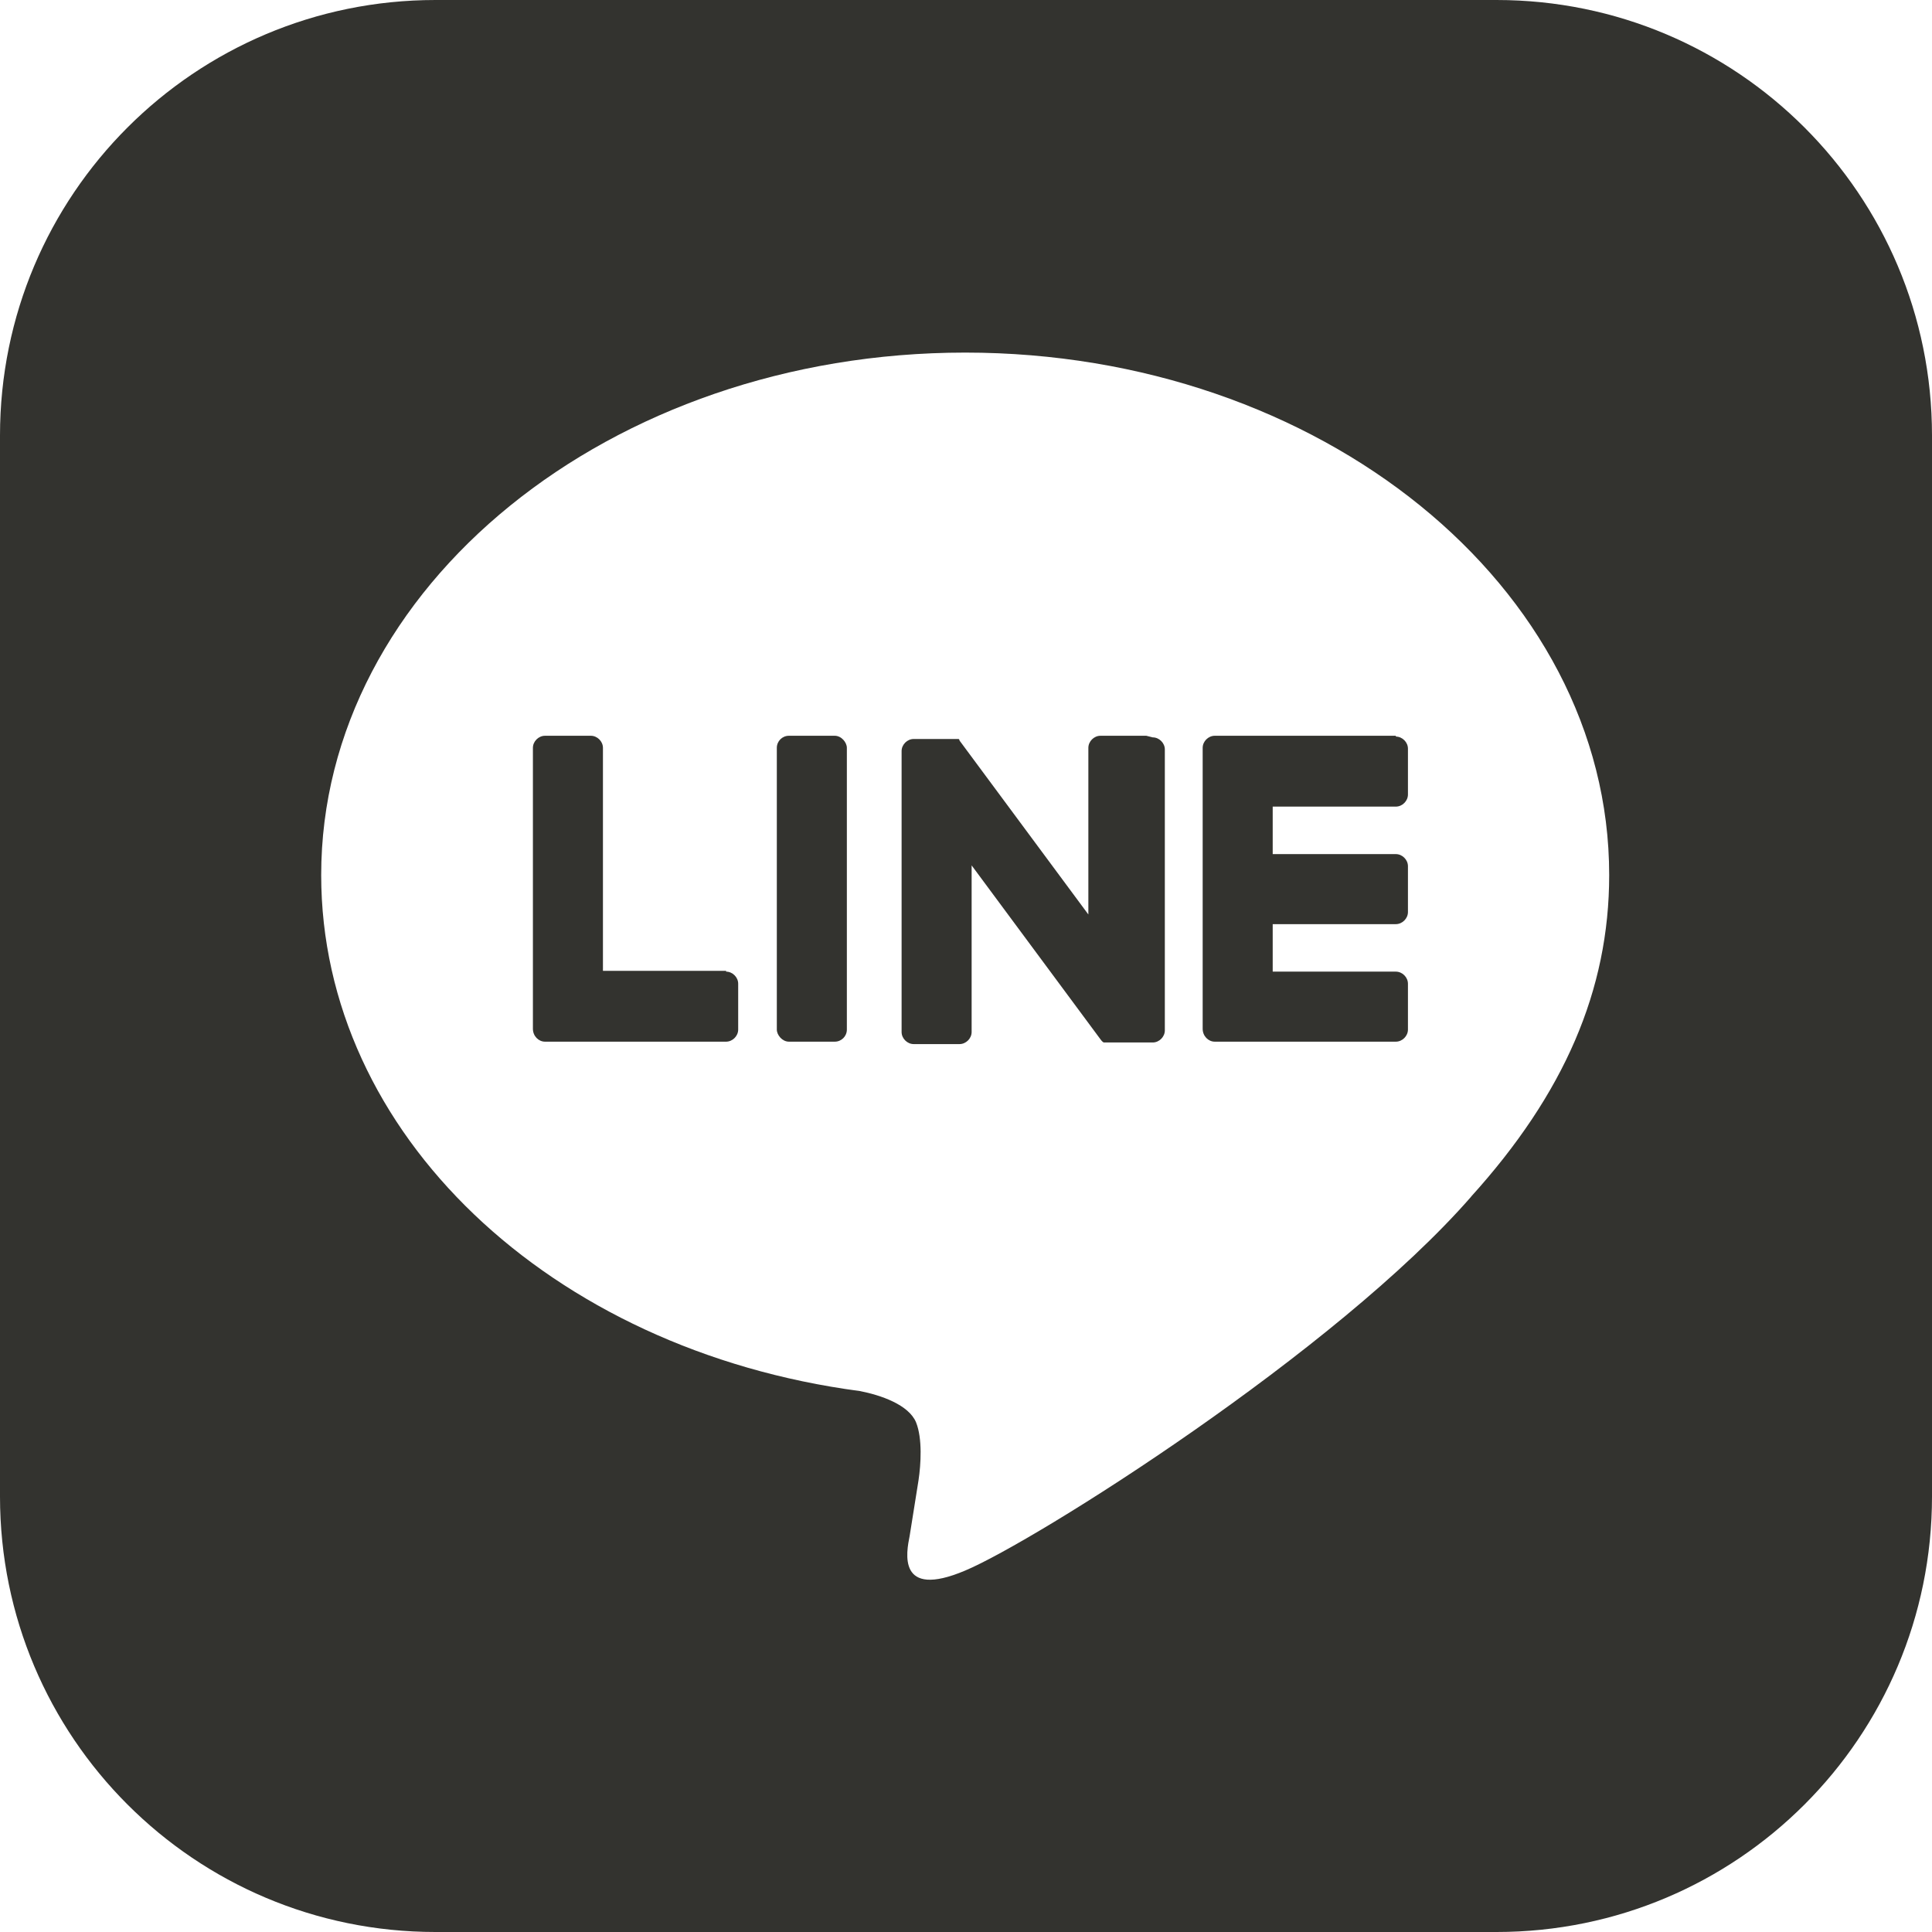
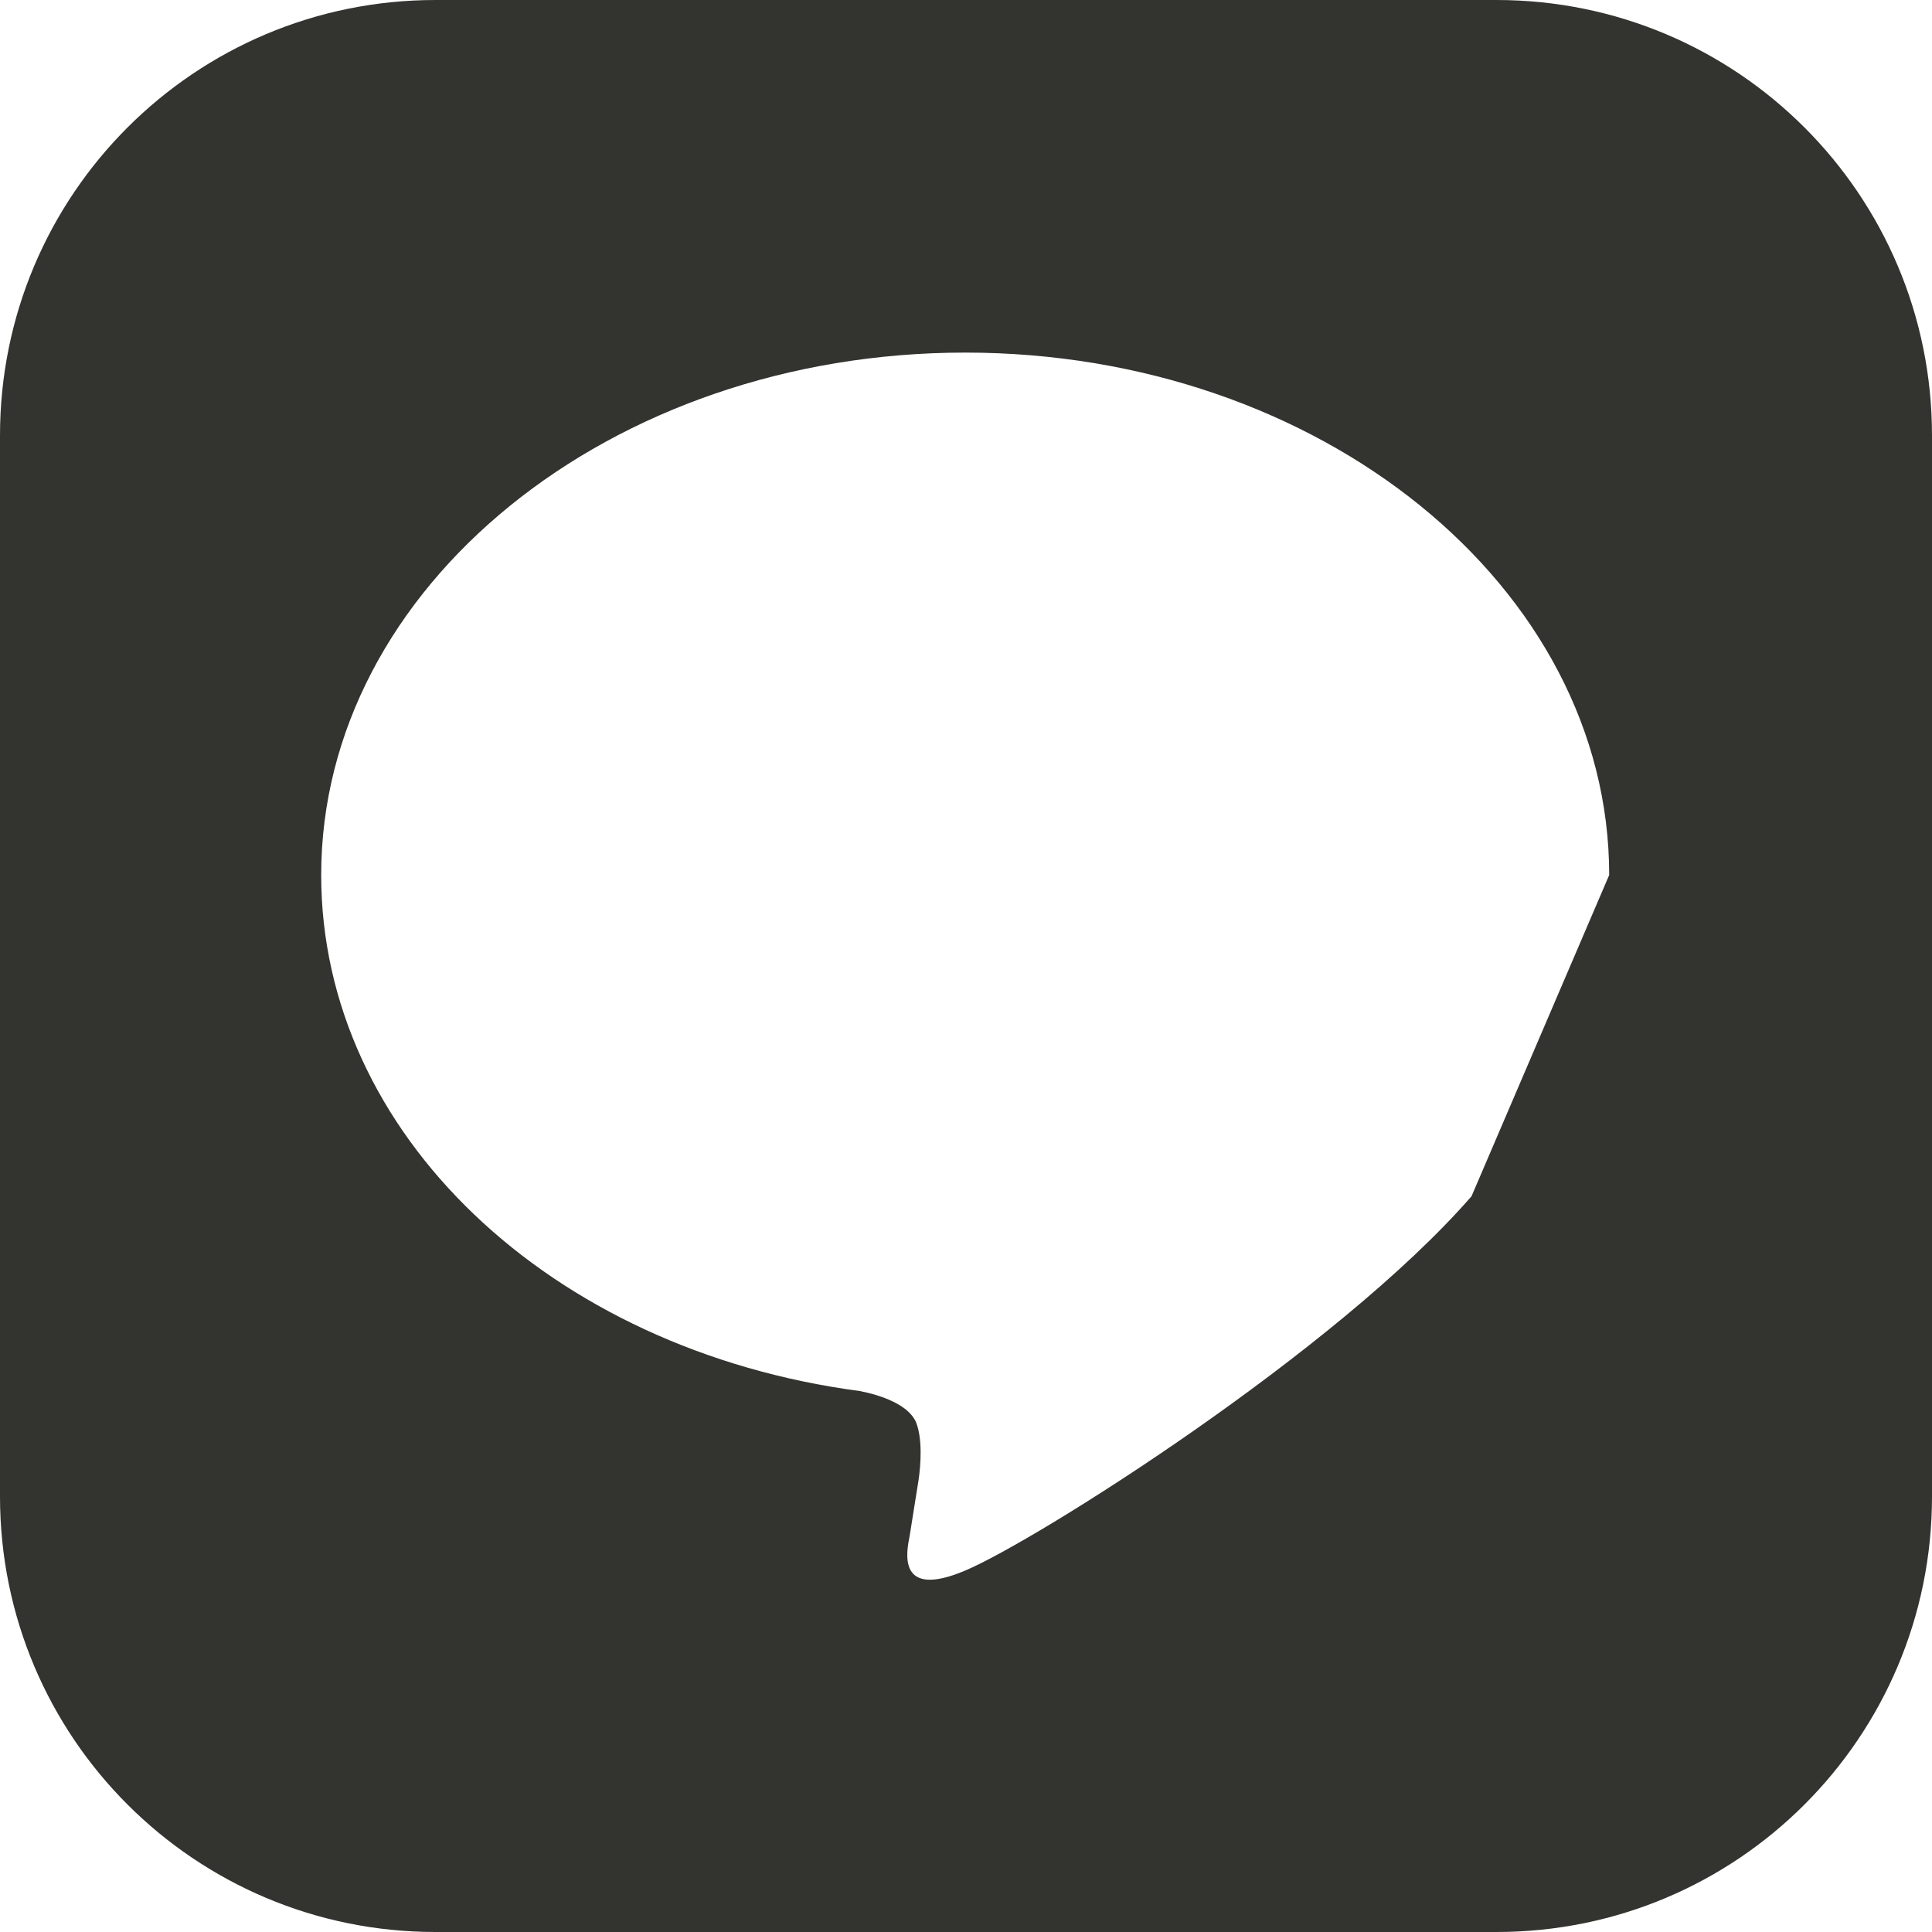
<svg xmlns="http://www.w3.org/2000/svg" id="_レイヤー_2" data-name="レイヤー 2" viewBox="0 0 24 24">
  <defs>
    <style>
      .cls-1 {
        fill: #33332f;
        stroke-width: 0px;
      }
    </style>
  </defs>
  <g id="design">
    <g>
-       <path class="cls-1" d="m18.59,0H5.41C2.42,0,0,2.42,0,5.41v13.18c0,2.99,2.42,5.41,5.41,5.41h13.18c2.99,0,5.41-2.42,5.41-5.41V5.41c0-2.99-2.42-5.41-5.41-5.41Zm-.31,14.86h0c-1.68,1.93-5.43,4.29-6.29,4.65-.85.36-.73-.23-.69-.43.02-.12.11-.69.11-.69.03-.2.05-.52-.03-.72-.09-.22-.44-.34-.7-.39-3.85-.51-6.69-3.2-6.69-6.41,0-3.58,3.59-6.49,8-6.49s8,2.91,8,6.49c0,1.43-.56,2.72-1.72,4Z" />
-       <path class="cls-1" d="m17.34,9.14h-2.25c-.08,0-.15.07-.15.15h0v3.49h0c0,.09.07.16.15.16h2.25c.08,0,.15-.07.15-.15v-.57c0-.08-.07-.15-.15-.15h-1.53v-.59h1.53c.08,0,.15-.07.15-.15v-.57c0-.08-.07-.15-.15-.15h-1.53v-.59h1.53c.08,0,.15-.07.15-.15v-.57c0-.08-.07-.15-.15-.15Z" />
-       <path class="cls-1" d="m9.02,12.06h-1.53v-2.77c0-.08-.07-.15-.15-.15h-.57c-.08,0-.15.07-.15.15v3.49h0c0,.09.07.16.15.16h2.25c.08,0,.15-.07.15-.15v-.57c0-.08-.07-.15-.15-.15Z" />
-       <rect class="cls-1" x="9.65" y="9.14" width=".87" height="3.8" rx=".15" ry=".15" />
-       <path class="cls-1" d="m14.24,9.14h-.57c-.08,0-.15.07-.15.15v2.07l-1.6-2.16s0-.01-.01-.02c0,0,0,0,0,0,0,0,0,0,0,0,0,0,0,0,0,0,0,0,0,0,0,0,0,0,0,0,0,0,0,0,0,0,0,0,0,0,0,0,0,0,0,0,0,0,0,0,0,0,0,0,0,0,0,0,0,0,0,0,0,0,0,0,0,0,0,0,0,0,0,0,0,0,0,0,0,0,0,0,0,0,0,0,0,0,0,0,0,0,0,0,0,0,0,0,0,0,0,0,0,0,0,0,0,0,0,0h-.56c-.08,0-.15.07-.15.15v3.49c0,.08.07.15.15.15h.57c.08,0,.15-.07.15-.15v-2.07l1.6,2.16s.02.03.04.04c0,0,0,0,0,0,0,0,0,0,0,0,0,0,0,0,0,0,0,0,0,0,0,0,0,0,0,0,0,0,0,0,0,0,0,0,0,0,0,0,.01,0,0,0,0,0,0,0,.01,0,.03,0,.04,0h.56c.08,0,.15-.07.15-.15v-3.49c0-.08-.07-.15-.15-.15Z" />
+       <path class="cls-1" d="m18.59,0H5.41C2.42,0,0,2.42,0,5.41v13.18c0,2.99,2.42,5.41,5.41,5.41h13.18c2.99,0,5.41-2.42,5.41-5.41V5.41c0-2.99-2.42-5.41-5.41-5.41Zm-.31,14.86h0c-1.68,1.93-5.43,4.29-6.29,4.65-.85.36-.73-.23-.69-.43.02-.12.11-.69.11-.69.03-.2.05-.52-.03-.72-.09-.22-.44-.34-.7-.39-3.85-.51-6.69-3.2-6.69-6.41,0-3.58,3.59-6.49,8-6.49s8,2.91,8,6.49Z" />
    </g>
  </g>
</svg>